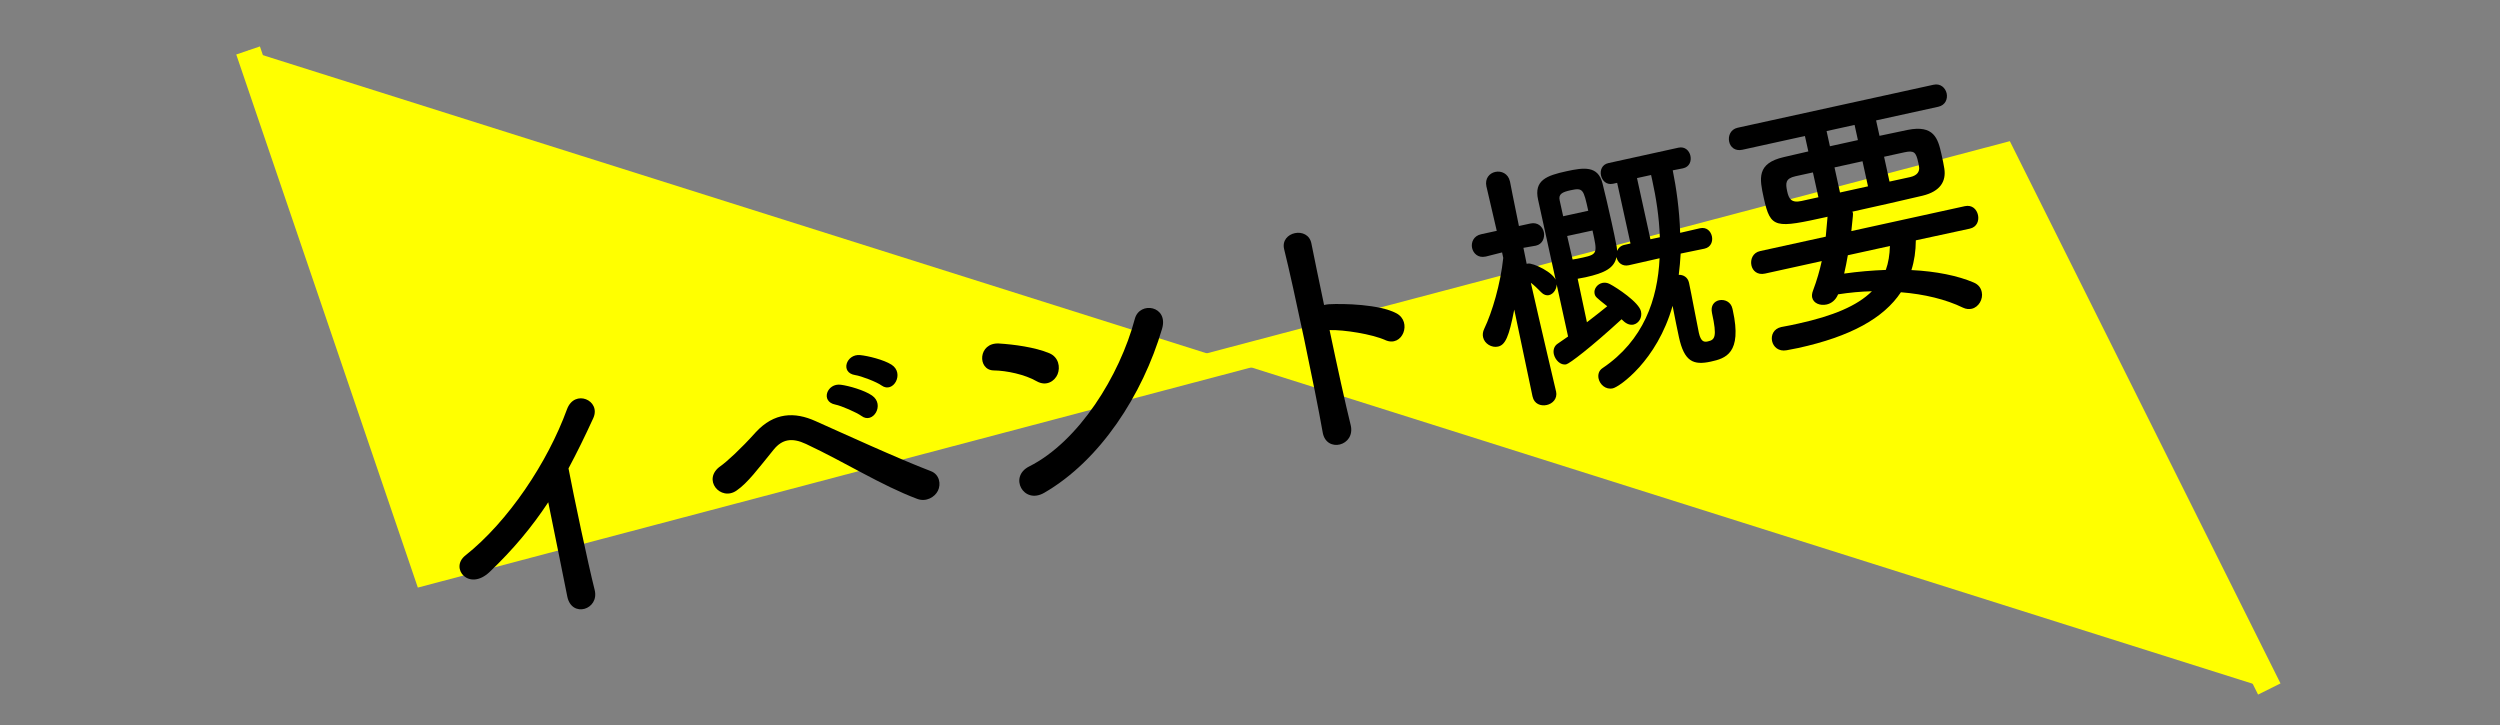
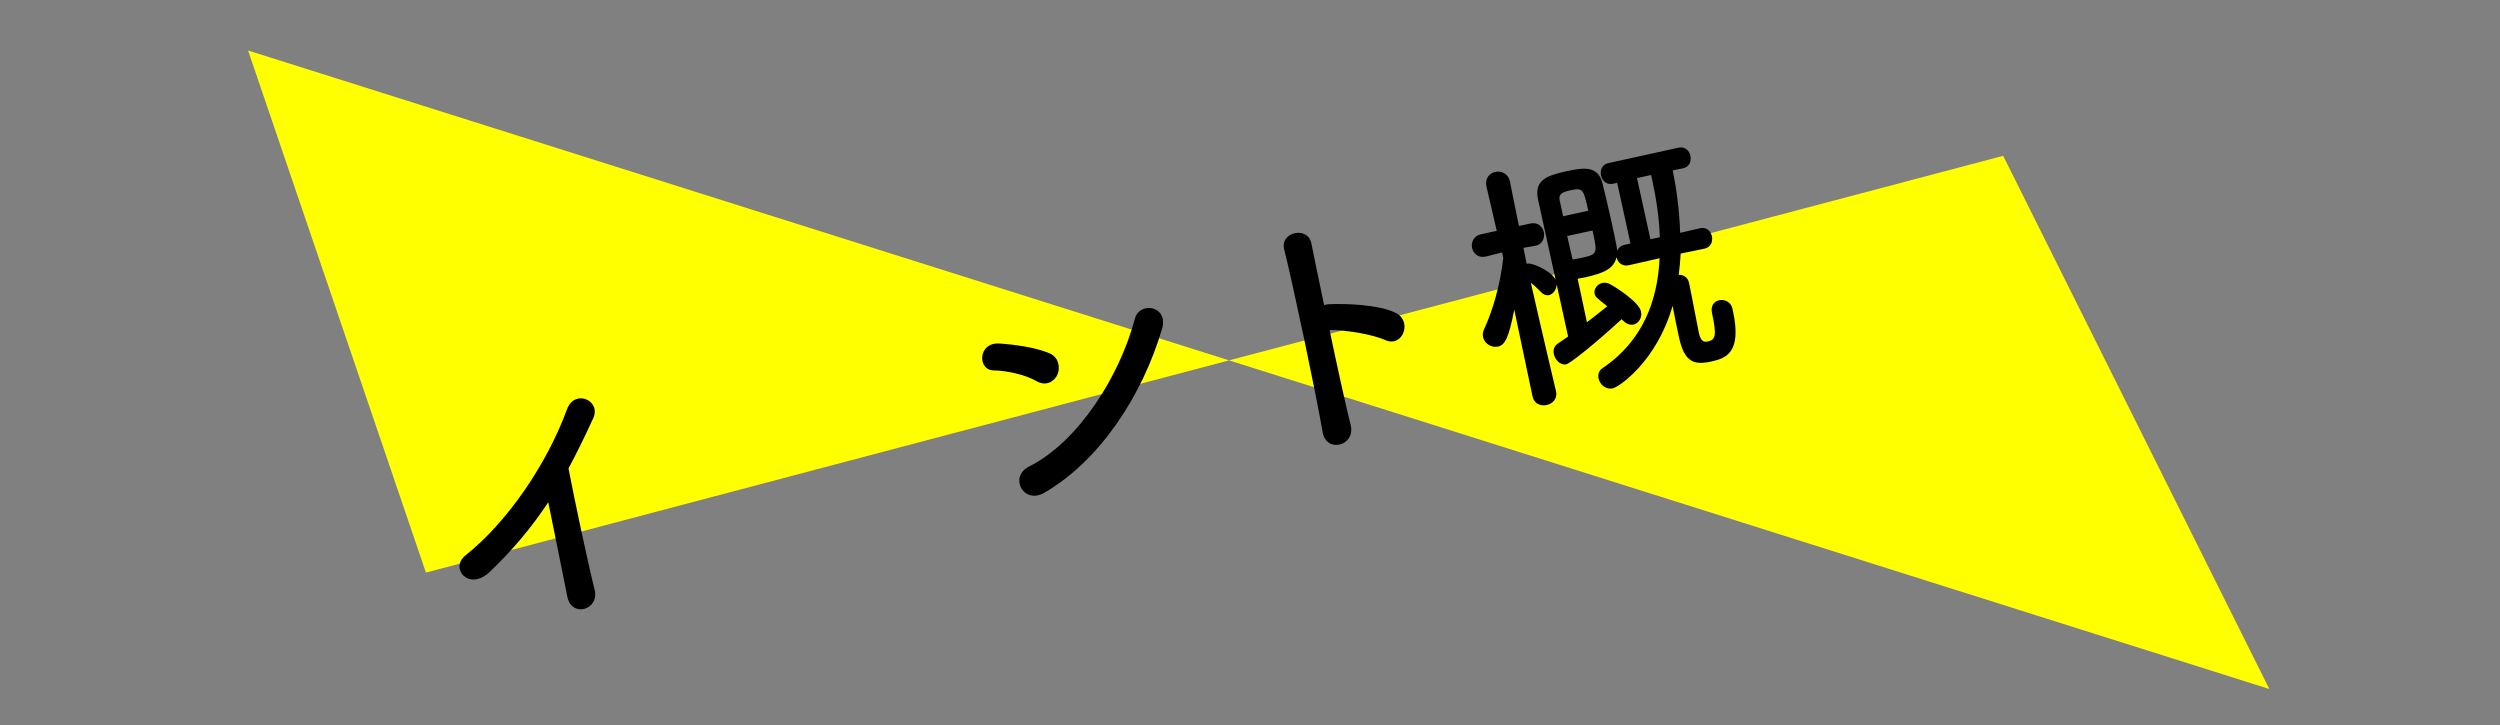
<svg xmlns="http://www.w3.org/2000/svg" version="1.1" id="レイヤー_1" x="0px" y="0px" viewBox="0 0 300 87" style="enable-background:new 0 0 300 87;" xml:space="preserve">
  <rect x="0" y="0" width="300" height="87" fill="#808080" stroke="none" />
  <style type="text/css">
	.st0{fill:#FFFF00;}
</style>
  <g>
    <polyline class="st0" points="29.77,6.06 51.11,68.71 240.38,18.7 272.32,82.68  " />
-     <polygon class="st0" points="50.14,70.51 28.35,6.54 31.19,5.57 52.08,66.9 241.18,16.94 273.66,82.01 270.97,83.35 239.59,20.46     " />
  </g>
  <g>
    <path d="M58.77,68.62c-2.5,2.39-4.84-0.45-2.93-1.96c5.16-4.09,9.88-11.18,12.2-17.55c0.91-2.47,4.11-1.07,3.16,1.05   c-1,2.19-1.98,4.18-2.98,6.05c0.61,3.22,2.35,11.46,3.14,14.58c0.59,2.37-2.74,3.4-3.28,0.82c-0.52-2.52-1.52-7.66-2.29-11.34   C63.84,63.23,61.6,65.92,58.77,68.62z" />
-     <path d="M110.05,59.86c-4.3-1.62-8.59-4.36-13.32-6.58c-1.72-0.81-2.88-0.55-3.87,0.65c-1.92,2.36-3.13,4.01-4.45,4.92   c-1.93,1.38-4.24-1.34-1.93-2.93c0.74-0.52,2.41-2.04,4.21-4.05c2.21-2.39,4.66-2.47,7.17-1.34c2.92,1.3,10.05,4.57,13.85,6.01   c1.04,0.4,1.23,1.57,0.84,2.35C112.18,59.65,111.13,60.28,110.05,59.86z M100.24,48.55c-1.82-0.36-1-2.61,0.66-2.38   c0.95,0.12,2.84,0.66,3.74,1.29c1.59,1.1,0.11,3.5-1.27,2.45C102.81,49.5,100.96,48.69,100.24,48.55z M102.62,45.01   c-1.84-0.29-1.06-2.56,0.59-2.4c0.94,0.09,2.85,0.56,3.77,1.15c1.61,1.03,0.21,3.51-1.19,2.5   C105.23,45.84,103.33,45.11,102.62,45.01z" />
    <path d="M124.4,45.75c-1.4-0.81-3.6-1.28-5.16-1.3c-1.98-0.03-1.89-3.37,0.64-3.23c1.77,0.11,4.31,0.44,6.05,1.17   c1.12,0.48,1.32,1.68,0.98,2.52C126.57,45.73,125.57,46.41,124.4,45.75z M125.3,59.14c-2.48,1.43-4.27-1.92-1.81-3.16   c5.96-2.99,10.87-10.88,12.69-17.72c0.58-2.17,4.1-1.56,3.26,1.22C137.1,47.4,132.02,55.26,125.3,59.14z" />
    <path d="M162.08,51c0.62,2.53-2.94,3.41-3.36,0.87c-0.9-5.13-3.5-17.46-4.62-21.95c-0.53-2.12,2.87-2.83,3.27-0.69   c0.31,1.55,0.87,4.28,1.52,7.37c0.16-0.03,0.35-0.08,0.54-0.09c1.82-0.1,6.12,0.01,8.13,1.08c1.94,1.02,0.75,4.15-1.33,3.22   c-1.57-0.71-4.95-1.25-6.68-1.2C160.46,43.95,161.45,48.47,162.08,51z" />
    <path d="M186.73,46.97c0.19,0.88-0.43,1.48-1.12,1.63c-0.72,0.16-1.51-0.13-1.7-1.01l-0.01-0.03l-2.19-10.41   c-0.63,3.26-1.07,4.25-1.95,4.44c-0.75,0.17-1.62-0.34-1.79-1.12c-0.07-0.31-0.04-0.65,0.14-1.02c0.95-1.98,1.95-5.36,2.28-8.5   l-0.14-0.66l-1.93,0.49c-0.03,0.01-0.03,0.01-0.06,0.01c-0.88,0.19-1.46-0.37-1.61-1.03c-0.14-0.66,0.17-1.45,1.08-1.65l1.88-0.41   l-1.23-5.29l-0.01-0.03c-0.21-0.97,0.37-1.6,1.06-1.75c0.72-0.16,1.55,0.19,1.76,1.13l0.01,0.03c0,0,0.48,2.49,1.07,5.33l1.38-0.3   c0.88-0.19,1.46,0.37,1.61,1.03c0.14,0.66-0.14,1.45-0.96,1.63c-0.03,0.01-0.03,0.01-0.06,0.01l-1.43,0.25   c0.14,0.66,0.26,1.33,0.39,1.92c0.06-0.01,0.09-0.02,0.16-0.03c0.53-0.12,3.16,1.05,3.41,2.18c0.16,0.72-0.3,1.48-0.9,1.61   c-0.28,0.06-0.63-0.03-0.93-0.35c-0.42-0.43-0.84-0.84-1.24-1.14c1.13,5.02,3.02,13.02,3.02,13.02L186.73,46.97z M201.68,30.43   c-0.05,0.83-0.12,1.7-0.23,2.55c0.52-0.02,1.08,0.26,1.23,0.95c0.27,1.22,0.92,4.77,1.18,5.99c0.25,1.13,0.65,1.14,1.08,1.05   c0.85-0.19,1.13-0.54,0.5-3.4c-0.2-0.91,0.28-1.41,0.85-1.54c0.66-0.14,1.42,0.18,1.6,1c0.01,0.06,0.03,0.16,0.05,0.22   c1.14,5.18-0.91,5.76-2.63,6.14c-2.13,0.47-3.2-0.02-3.84-2.94c-0.16-0.72-0.49-2.36-0.76-3.75c-1.87,6.6-6.39,9.73-7.17,9.9   c-0.85,0.19-1.55-0.45-1.71-1.17c-0.1-0.47,0.02-0.96,0.48-1.26c4.93-3.32,6.61-8.26,6.84-13.18l-3.7,0.84   c-0.79,0.17-1.32-0.33-1.46-0.93c-0.01-0.03-0.01-0.03-0.01-0.06c-0.27,1.31-1.36,1.91-3.71,2.43c-0.34,0.08-0.67,0.11-0.95,0.18   c0.19,0.85,0.68,3.24,1.11,5.22c0.93-0.7,1.8-1.41,2.44-1.92c-1.36-1.08-1.43-1.13-1.52-1.51c-0.12-0.57,0.34-1.16,0.93-1.29   c0.28-0.06,0.59-0.03,0.89,0.13c0.85,0.44,3.51,2.19,3.75,3.29c0.17,0.75-0.28,1.44-0.9,1.58c-0.38,0.08-0.83-0.05-1.26-0.48   l-0.17-0.16c-3.67,3.37-6.24,5.32-6.64,5.41c-0.69,0.15-1.33-0.53-1.49-1.22c-0.1-0.47,0.02-0.96,0.45-1.25   c0.37-0.25,0.8-0.54,1.26-0.87c-3.6-16.42-3.6-16.42-3.6-16.42c-0.51-2.32,1.01-2.89,3.4-3.41c2.07-0.45,3.79-0.7,4.33,1.45   c0.29,1.15,0.71,2.94,1.09,4.66c0.23,1.04,0.45,2.07,0.61,2.93c0.04,0.19,0.04,0.35,0.05,0.52c0.13-0.32,0.42-0.62,0.86-0.72   l0.75-0.17l-1.6-7.28l-0.5,0.11c-0.79,0.17-1.3-0.37-1.44-1c-0.13-0.6,0.11-1.31,0.89-1.48l8.41-1.85c0.78-0.17,1.3,0.37,1.43,0.97   c0.14,0.63-0.1,1.34-0.89,1.51l-1.23,0.24c0.42,2.08,0.8,4.69,0.89,7.5l2.38-0.55c0.79-0.17,1.29,0.34,1.43,0.97   c0.13,0.6-0.11,1.31-0.89,1.48L201.68,30.43z M188.06,28.32c0.21,0.97,0.46,1.94,0.65,2.82c0.29-0.03,0.79-0.14,1.26-0.24   c1.76-0.39,1.72-0.57,1.13-3.24L188.06,28.32z M190.59,25.29c-0.57-2.57-0.61-2.79-2.12-2.46c-1,0.22-1.48,0.46-1.31,1.21   l0.42,1.91L190.59,25.29z M199.18,28.47c-0.08-2.45-0.46-4.8-0.91-6.84c-0.05-0.22-0.09-0.41-0.14-0.63l-1.69,0.37l1.61,7.34   L199.18,28.47z" />
-     <path d="M229.9,28.84c-0.01,1.29-0.18,2.47-0.53,3.57c2.96,0.14,5.58,0.68,7.47,1.49c0.58,0.24,0.87,0.66,0.97,1.14   c0.19,0.85-0.36,1.82-1.2,2.01c-0.31,0.07-0.68,0.05-1.05-0.13c-2.06-1-4.63-1.62-7.45-1.85c-2.08,3.12-6.04,5.31-12.32,6.69   c-0.47,0.1-0.92,0.17-1.39,0.27c-0.98,0.18-1.6-0.41-1.75-1.1c-0.15-0.69,0.17-1.48,1.11-1.69c0.03-0.01,0.03-0.01,0.06-0.01   c0.7-0.12,1.39-0.27,2.02-0.41c4.08-0.9,7.01-2.1,8.79-3.87c-1.34,0.03-2.7,0.16-4.06,0.37c-0.28,0.69-0.81,1.1-1.38,1.22   c-0.79,0.17-1.58-0.15-1.73-0.84c-0.05-0.22-0.02-0.52,0.11-0.85c0.46-1.22,0.79-2.38,1.04-3.52l-6.81,1.5   c-0.91,0.2-1.49-0.33-1.63-0.99c-0.15-0.69,0.16-1.52,1.04-1.71l7.88-1.73c0.07-0.71,0.14-1.45,0.2-2.22   c-0.01-0.03,0-0.13,0.03-0.17c-6.31,1.39-6.85,1.47-7.67-2.26c-0.51-2.32-0.88-4.15,2.41-4.9c0.91-0.2,1.91-0.45,2.94-0.68   l-0.41-1.85l-7.5,1.65c-0.91,0.2-1.46-0.34-1.59-0.97c-0.15-0.69,0.17-1.48,1.01-1.67l23.51-5.16c0.85-0.19,1.43,0.38,1.58,1.04   c0.14,0.66-0.15,1.41-1,1.6l-7.47,1.64l0.41,1.85c1.19-0.26,2.36-0.49,3.37-0.71c3.15-0.63,3.64,1.01,4.06,2.89   c0.14,0.66,0.3,1.35,0.35,1.76c0.22,1.46-0.42,2.72-2.64,3.25c-2.38,0.56-5.39,1.25-8.4,1.91c0.05,0.06,0.06,0.12,0.07,0.18   c0.02,0.09,0.03,0.13-0.19,2.15l13.62-2.99c0.88-0.19,1.43,0.38,1.58,1.07c0.14,0.66-0.11,1.44-0.99,1.63L229.9,28.84z    M217.55,20.69l-2.1,0.46c-1.22,0.27-1.19,0.85-0.99,1.8c0.19,0.88,0.48,1.44,1.71,1.17l2.04-0.45L217.55,20.69z M221.74,30.63   c-0.13,0.75-0.27,1.47-0.44,2.2c1.69-0.24,3.37-0.38,5-0.44c0.31-0.86,0.46-1.81,0.49-2.87L221.74,30.63z M222.55,14.99l-3.36,0.74   l0.4,1.82l3.36-0.74L222.55,14.99z M223.5,19.35l-3.36,0.74l0.66,3.01l3.36-0.74L223.5,19.35z M229.22,21.25   c0.94-0.21,1.09-0.73,1.08-1.09c-0.01-0.2-0.06-0.45-0.12-0.7c-0.26-1.19-0.48-1.44-1.67-1.18l-2.42,0.53l0.65,2.98L229.22,21.25z" />
  </g>
</svg>